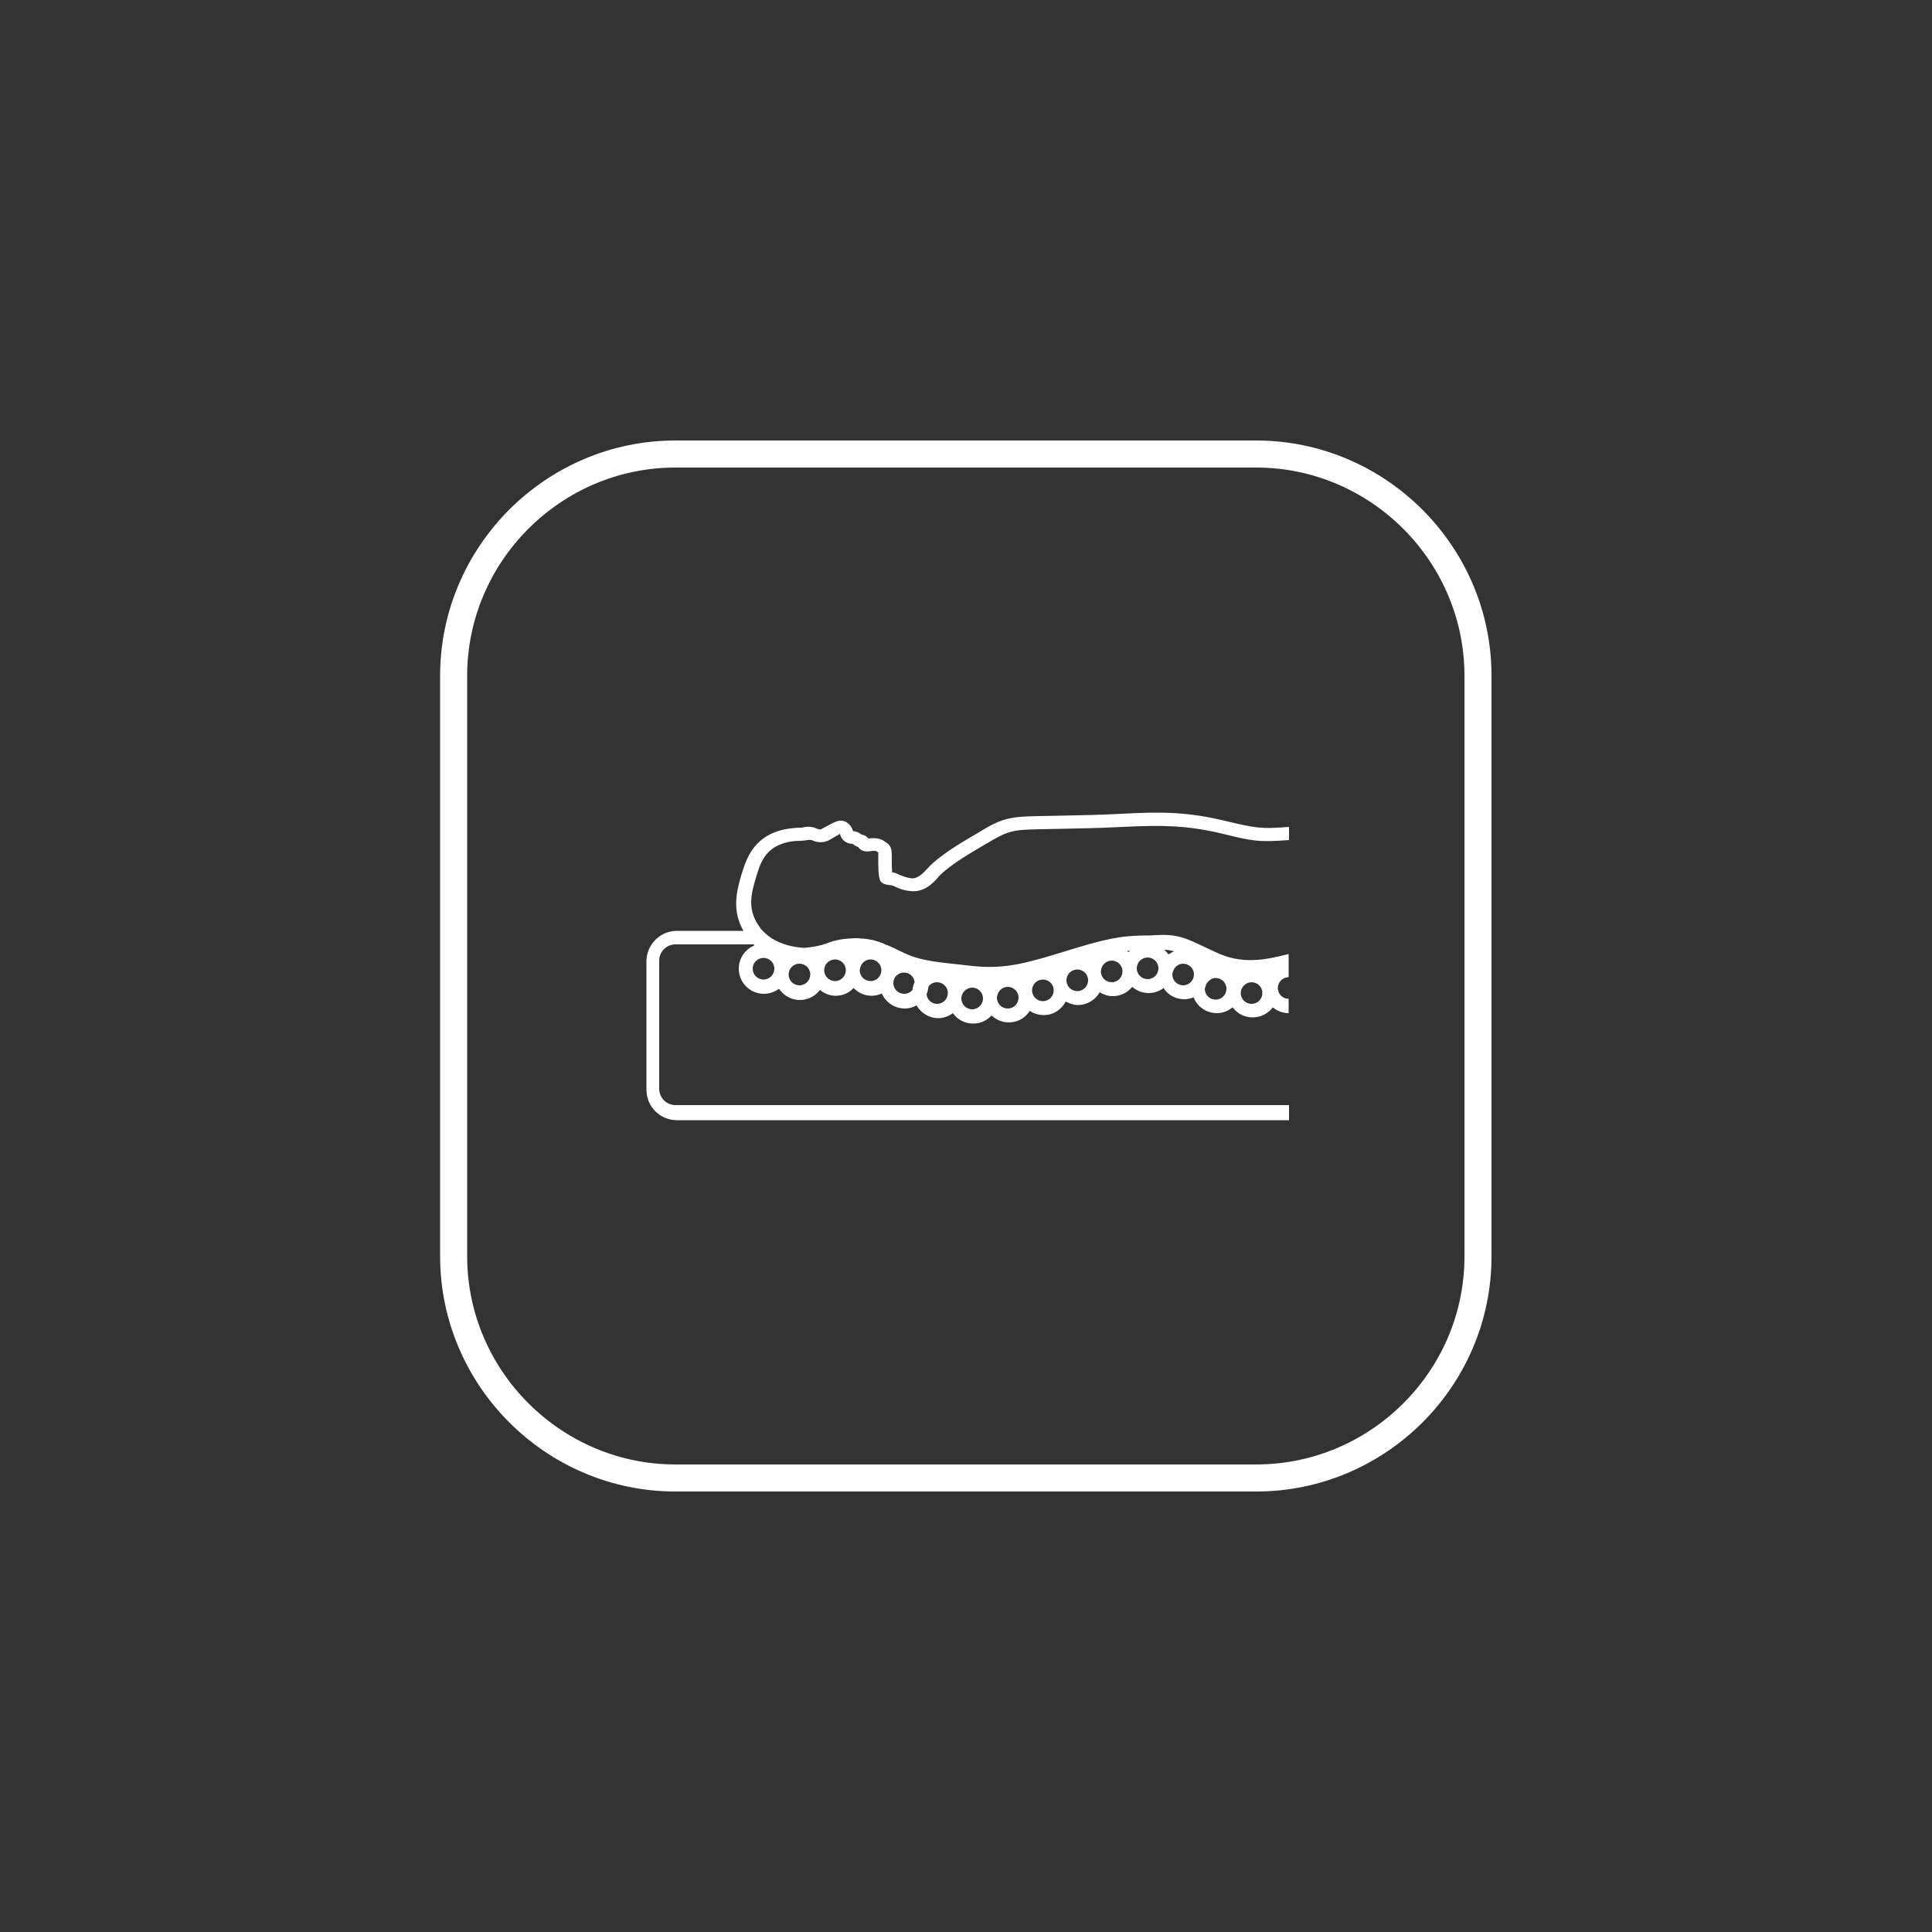
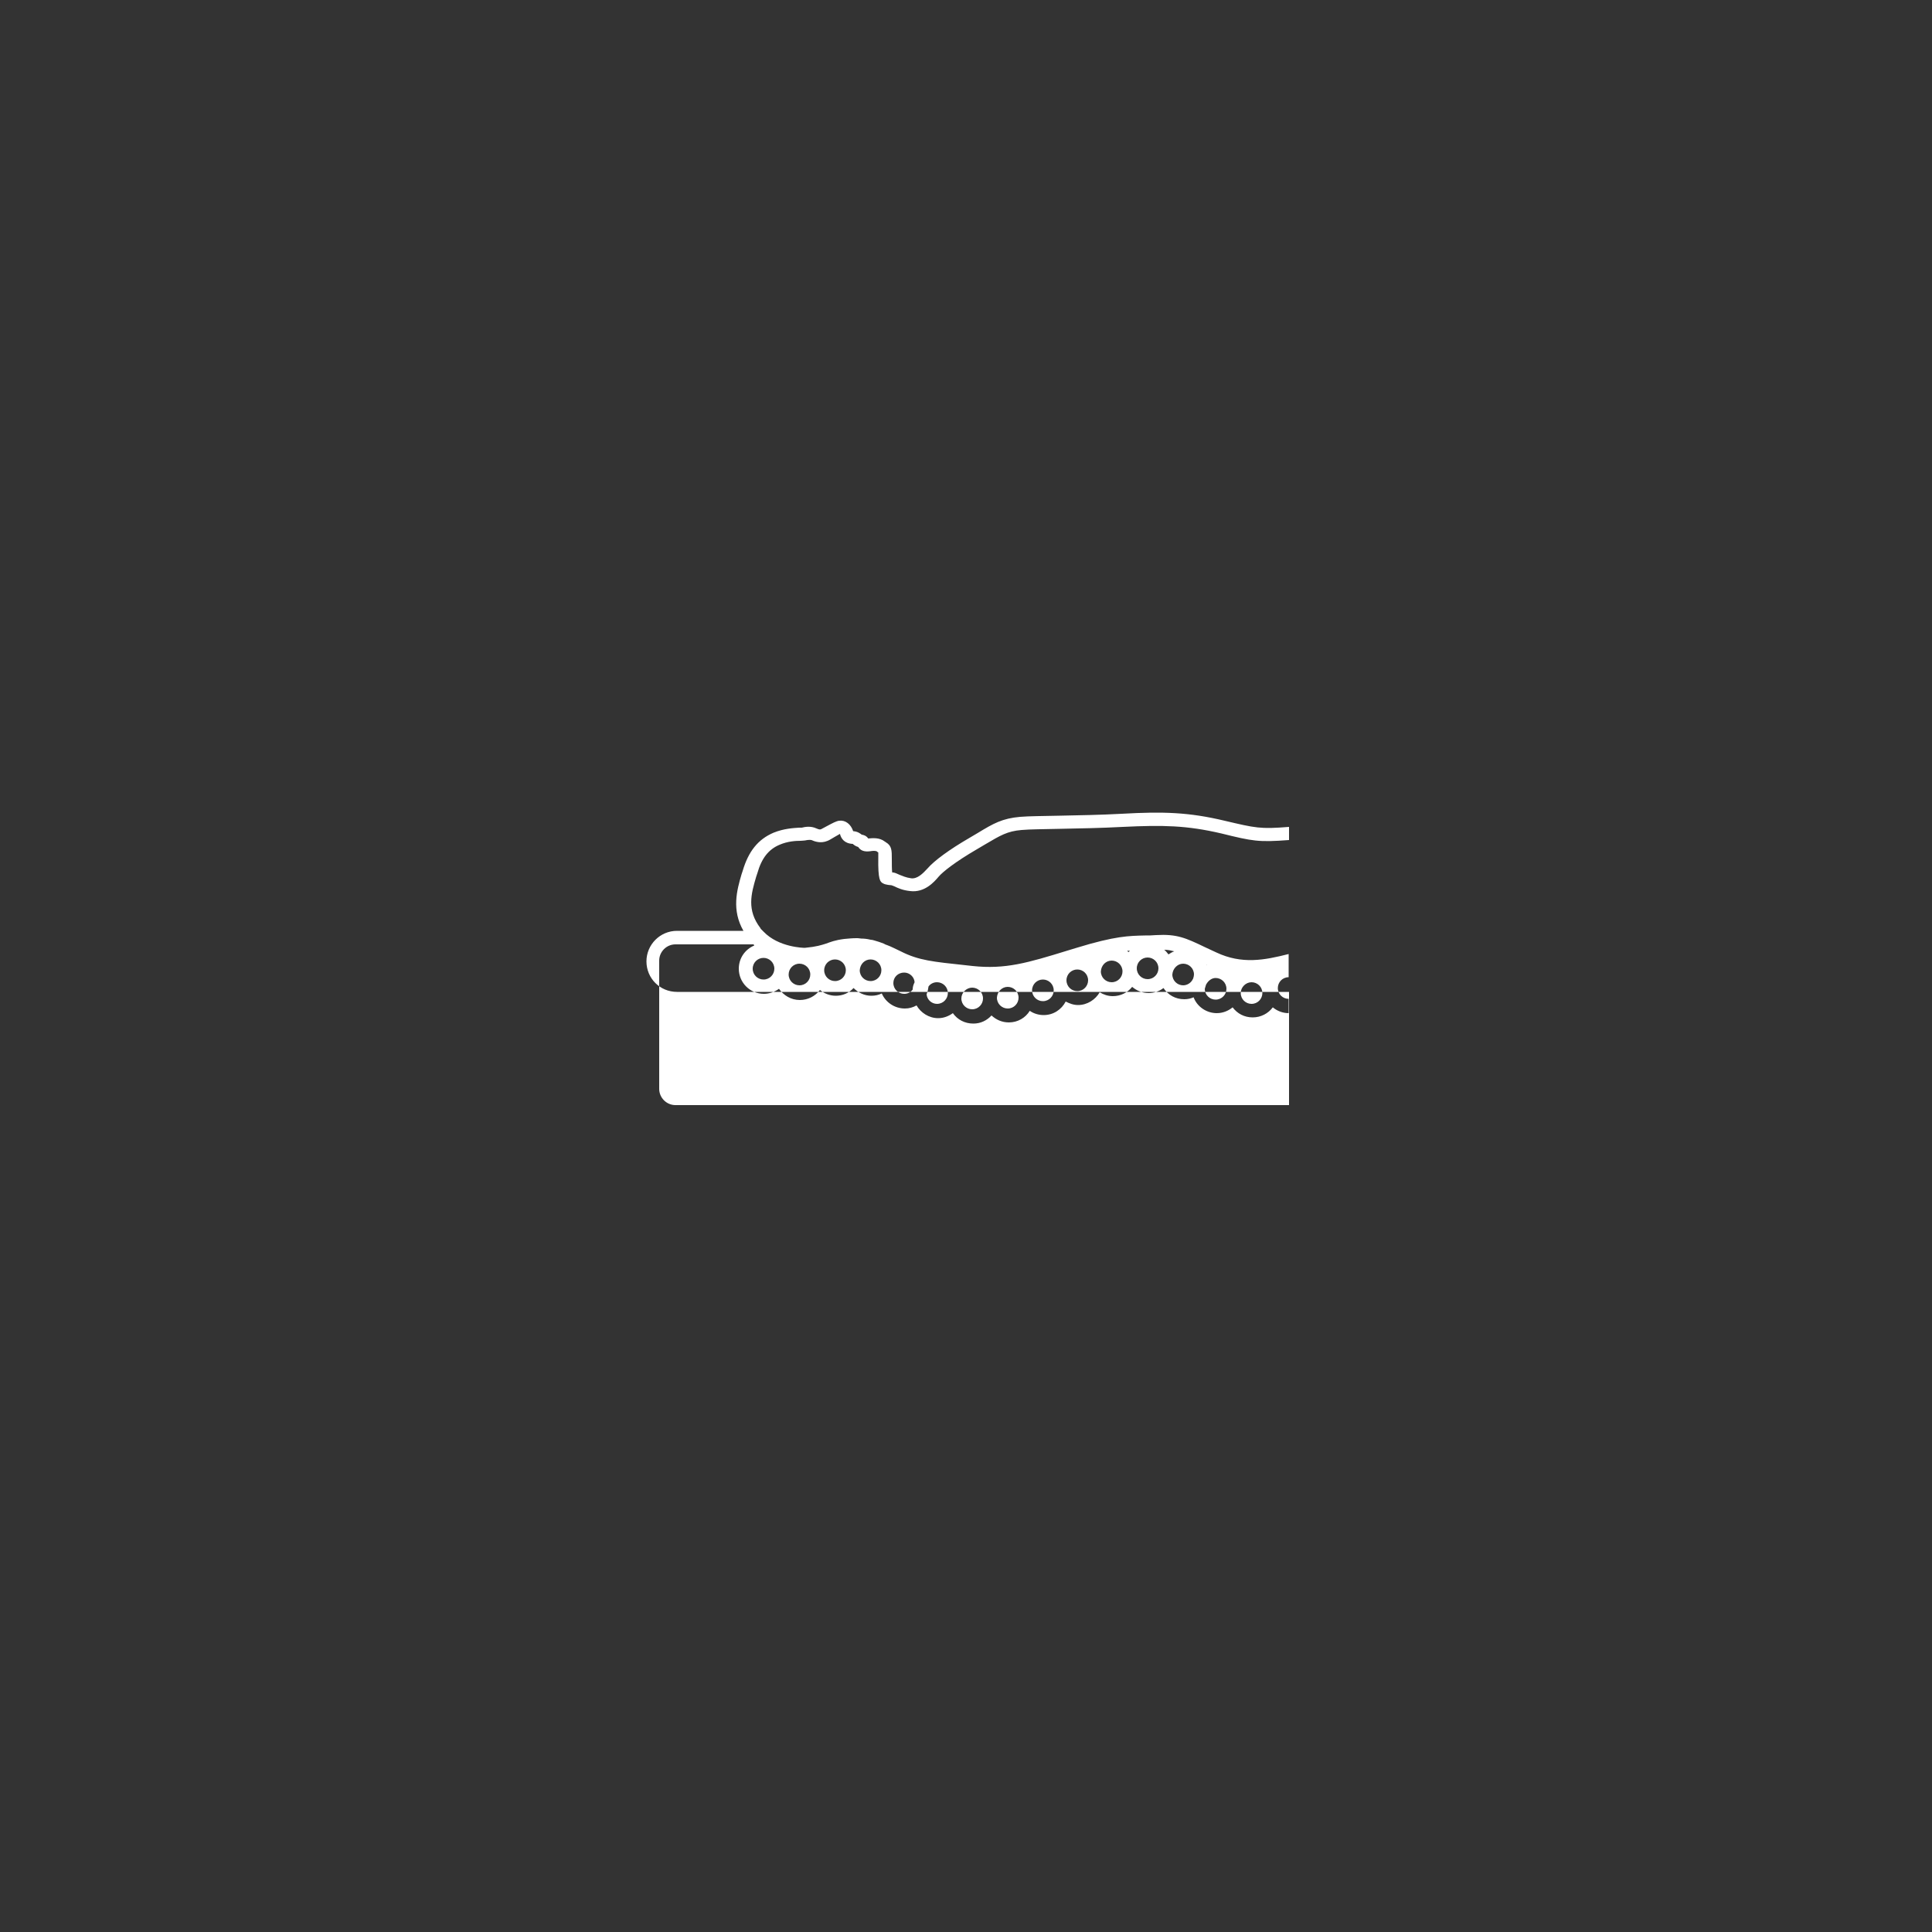
<svg xmlns="http://www.w3.org/2000/svg" version="1.1" id="图层_1" x="0px" y="0px" viewBox="0 0 500 500" style="enable-background:new 0 0 500 500;" xml:space="preserve">
  <rect x="0" y="0" width="500" height="500" fill="#333333" stroke="none" />
  <style type="text/css">
	.st0{fill:none;stroke:#FFFFFF;stroke-width:7;stroke-miterlimit:10;}
	.st1{fill:#FFFFFF;}
</style>
  <g>
    <g>
      <g>
-         <path class="st0" d="M325.1,382.5H174.8c-31.5,0-57.4-25.8-57.4-57.4V174.9c0-31.5,25.8-57.4,57.4-57.4h150.3     c31.5,0,57.4,25.8,57.4,57.4v150.3C382.5,356.7,356.7,382.5,325.1,382.5z" />
-       </g>
+         </g>
    </g>
-     <path class="st1" d="M333.1,286H174.8c-2.3,0-4.2-1.9-4.2-4.2v-33.2c0-2.3,1.9-4.2,4.2-4.2h20.2c0.1,0.1,0.2,0.2,0.2,0.3   c-2.4,1-4,3.3-4,6c0,3.6,2.9,6.5,6.5,6.5c1.4,0,2.8-0.5,3.9-1.3c1.2,1.7,3.1,2.9,5.4,2.9c2.1,0,4-1,5.2-2.6   c1.1,0.9,2.5,1.5,4.1,1.5c1.8,0,3.4-0.7,4.6-2c1.2,1.2,2.8,2,4.6,2c1,0,1.9-0.2,2.7-0.6c1,2.3,3.3,3.9,6,3.9c1.1,0,2.1-0.3,3-0.8   c1.1,1.9,3.2,3.3,5.6,3.3c1.4,0,2.7-0.5,3.8-1.3c1.2,1.7,3.1,2.7,5.3,2.7c1.9,0,3.5-0.8,4.7-2.1c1.2,1.1,2.7,1.8,4.5,1.8   c2.3,0,4.3-1.2,5.4-3c1,0.7,2.3,1.1,3.6,1.1c2.5,0,4.6-1.4,5.7-3.5c1,0.5,2,0.9,3.2,0.9c2.4,0,4.5-1.4,5.6-3.3c1,0.6,2.1,1,3.4,1   c2,0,3.8-0.9,5-2.4c1.2,1,2.6,1.6,4.3,1.6c1.4,0,2.8-0.5,3.8-1.3c1.2,1.8,3.1,2.9,5.4,2.9c0.9,0,1.7-0.2,2.4-0.5   c0.9,2.4,3.3,4.1,6,4.1c1.6,0,3-0.6,4.1-1.5c1.2,1.6,3,2.6,5.2,2.6c2.1,0,4-1,5.2-2.6c1.1,0.9,2.5,1.5,4.1,1.5v-3.7   c-1.5,0-2.8-1.2-2.8-2.8c0-1.5,1.2-2.8,2.8-2.8v-6c-6.3,1.6-12.1,2.7-18.7-0.4l-2.8-1.3c-5.2-2.5-7.4-3.5-12.8-3.2   c-1.1,0.1-2,0.1-2.9,0.1c-4.1,0.1-7.6,0.1-17.7,3.2l-2.3,0.7c-10.4,3.2-16.1,4.9-24.6,4l-1.8-0.2c-8.3-0.9-12.1-1.2-16.8-3.6   c-1.3-0.6-2.4-1.2-3.5-1.6c-0.3-0.1-0.6-0.2-0.9-0.4c-0.8-0.3-1.6-0.6-2.4-0.8c-0.3-0.1-0.7-0.2-1-0.2c-0.8-0.2-1.6-0.3-2.4-0.3   c-0.3,0-0.6-0.1-0.9-0.1c-0.1,0-0.3,0-0.4,0c-1,0-2,0.1-3.1,0.2c-2.4,0.3-3.6,0.8-4.7,1.2c-1.3,0.4-2.4,0.8-5.5,1.1   c-0.3,0-6.8-0.1-10.7-4.2l-0.6-0.6c-0.1-0.1-0.2-0.2-0.2-0.3c-3.6-4.7-2.4-8.9-1.1-13.3l0.3-0.9c1.1-3.9,2.9-6.2,5.8-7.4   c2.1-0.9,4.2-1,5.4-1c0.5,0,1-0.1,1.2-0.1c0.4-0.1,1.2-0.2,1.6-0.1c0.7,0.3,2.3,1,4.2,0.2c0.5-0.2,1.1-0.6,1.8-1   c0.4-0.2,1-0.6,1.4-0.8c0,0,0,0,0,0.1c0.3,1.1,1.1,2.4,3.3,2.5c0.2,0.2,0.7,0.6,1.4,0.8c0.6,0.9,1.5,1.3,3.1,1.1   c0.5-0.1,1.5-0.2,1.8,0.1c0.1,0.1,0.2,0.2,0.3,0.2c0,0.4,0,1,0,1.3c-0.1,5.9,0.5,6.3,1.2,6.7c0.5,0.3,0.9,0.3,1.3,0.4   c0.2,0,0.5,0.1,0.9,0.1c0.1,0,0.5,0.2,0.8,0.3c0.8,0.4,2.1,1,4,1.2c3.8,0.5,6.3-2.4,7.4-3.7c1.1-1.3,4.4-3.9,9.9-7.1l2.2-1.3   c3.9-2.3,5.7-3.4,9.4-3.7c2.2-0.2,5.8-0.2,9.9-0.3c5-0.1,10.7-0.2,16.3-0.5c10.4-0.5,16.5-0.4,25.5,1.7c8.1,2,9.6,2.3,17.5,1.7V214   c-7.5,0.6-8.6,0.3-16.7-1.6c-9.2-2.2-15.9-2.4-26.5-1.8c-5.5,0.3-11.2,0.4-16.2,0.5c-4.2,0.1-7.9,0.1-10.2,0.3   c-4.6,0.4-6.9,1.7-11,4.2l-2.2,1.3c-5,2.9-9,5.8-10.8,7.9c-1.2,1.3-2.6,2.7-4.2,2.5c-1.4-0.2-2.2-0.6-3-0.9c-0.5-0.2-1-0.5-1.6-0.6   c-0.1,0-0.2,0-0.3,0c-0.1-0.8-0.1-2-0.1-3.5c0-2.2,0-3.4-1.5-4.3l-0.3-0.2c-1.4-1.1-3.2-0.9-4.3-0.8c-0.5-0.7-1.1-0.9-1.7-1   c-0.4-0.3-1-0.8-2.2-0.9c-0.6-1.8-2-2.9-3.6-2.7c-0.8,0.1-1.7,0.6-3.2,1.4c-0.6,0.3-1.1,0.6-1.5,0.8c-0.3,0.1-0.5,0.1-1.2-0.2   c-1.5-0.7-3-0.4-3.8-0.2c-0.2,0-0.4,0-0.7,0c-1.4,0.1-3.9,0.2-6.6,1.3c-4,1.7-6.5,4.8-8,9.9l-0.3,0.9c-1.2,4.1-2.6,9.2,0.5,14.6   h-17.2c-4.4,0-7.9,3.6-7.9,7.9v33.2c0,4.4,3.5,7.9,7.9,7.9h158.4V286z M328,252C328,252,328,252,328,252C328,252,328,252,328,252   C328,252,328,252,328,252z M323.9,254.2c1.5,0,2.8,1.2,2.8,2.8c0,1.5-1.2,2.8-2.8,2.8c-1.5,0-2.8-1.2-2.8-2.8   C321.1,255.5,322.4,254.2,323.9,254.2z M312.4,249.8c-0.1,0-0.1,0-0.1,0c0,0,0-0.1,0-0.1L312.4,249.8z M312.1,254.9   c0-0.1,0.1-0.2,0.1-0.2c0.5-0.9,1.4-1.6,2.4-1.6c1.5,0,2.8,1.2,2.8,2.8c0,1.5-1.2,2.8-2.8,2.8c-1.5,0-2.8-1.2-2.8-2.8   C311.9,255.5,312,255.2,312.1,254.9z M306.2,249.4c1.5,0,2.8,1.2,2.8,2.8c0,0.3-0.1,0.7-0.2,1c0,0.1-0.1,0.2-0.1,0.2   c-0.4,0.9-1.4,1.6-2.5,1.6c-1.5,0-2.8-1.2-2.8-2.8C303.5,250.7,304.7,249.4,306.2,249.4z M303.9,246.2c-0.6,0.2-1,0.5-1.5,0.8   c-0.3-0.4-0.7-0.9-1.1-1.2C302.3,245.8,303.1,246,303.9,246.2z M297,247.8c1.5,0,2.8,1.2,2.8,2.8c0,1.5-1.2,2.8-2.8,2.8   c-1.5,0-2.8-1.2-2.8-2.8C294.2,249,295.5,247.8,297,247.8z M292.4,246c-0.1,0.1-0.2,0.3-0.3,0.4c-0.2-0.1-0.3-0.2-0.4-0.4   C291.8,246.1,292.1,246.1,292.4,246z M287.7,248.6c1.5,0,2.8,1.2,2.8,2.8c0,1.5-1.2,2.8-2.8,2.8c-1.5,0-2.8-1.2-2.8-2.8   C285,249.8,286.2,248.6,287.7,248.6z M282.2,248.1C282.2,248.1,282.1,248.1,282.2,248.1C282.1,248.1,282.1,248.1,282.2,248.1   C282.1,248.1,282.1,248.1,282.2,248.1z M278.8,250.9c1.5,0,2.8,1.2,2.8,2.8c0,1.5-1.2,2.8-2.8,2.8c-1.5,0-2.8-1.2-2.8-2.8   C276,252.1,277.3,250.9,278.8,250.9z M269.9,253.5c1.5,0,2.8,1.2,2.8,2.8c0,1.5-1.2,2.8-2.8,2.8c-1.5,0-2.8-1.2-2.8-2.8   C267.1,254.7,268.4,253.5,269.9,253.5z M260.8,255.4c1.5,0,2.8,1.2,2.8,2.8c0,1.5-1.2,2.8-2.8,2.8c-1.5,0-2.8-1.2-2.8-2.8   C258.1,256.6,259.3,255.4,260.8,255.4z M251.6,255.6c1.5,0,2.8,1.2,2.8,2.8c0,1.5-1.2,2.8-2.8,2.8c-1.5,0-2.8-1.2-2.8-2.8   C248.8,256.9,250.1,255.6,251.6,255.6z M240.3,255.3c0.5-0.7,1.3-1.1,2.2-1.1c1.5,0,2.8,1.2,2.8,2.8c0,1.5-1.2,2.8-2.8,2.8   c-1.4,0-2.6-1.1-2.7-2.5C240.1,256.6,240.2,256,240.3,255.3z M234,251.7c1.4,0,2.6,1.1,2.7,2.5c-0.3,0.6-0.5,1.2-0.5,1.9   c-0.5,0.7-1.3,1.1-2.2,1.1c-1.5,0-2.8-1.2-2.8-2.8C231.2,252.9,232.4,251.7,234,251.7z M225.3,248.3c1.5,0,2.8,1.2,2.8,2.8   c0,1.5-1.2,2.8-2.8,2.8c-1.5,0-2.8-1.2-2.8-2.8C222.6,249.5,223.8,248.3,225.3,248.3z M216.1,248.3c1.5,0,2.8,1.2,2.8,2.8   c0,1.5-1.2,2.8-2.8,2.8c-1.5,0-2.8-1.2-2.8-2.8C213.3,249.5,214.6,248.3,216.1,248.3z M206.9,249.4c1.5,0,2.8,1.2,2.8,2.8   c0,1.5-1.2,2.8-2.8,2.8c-1.5,0-2.8-1.2-2.8-2.8C204.1,250.7,205.3,249.4,206.9,249.4z M197.6,247.9c1.5,0,2.8,1.2,2.8,2.8   c0,1.5-1.2,2.8-2.8,2.8c-1.5,0-2.8-1.2-2.8-2.8C194.8,249.1,196.1,247.9,197.6,247.9z" />
+     <path class="st1" d="M333.1,286H174.8c-2.3,0-4.2-1.9-4.2-4.2v-33.2c0-2.3,1.9-4.2,4.2-4.2h20.2c0.1,0.1,0.2,0.2,0.2,0.3   c-2.4,1-4,3.3-4,6c0,3.6,2.9,6.5,6.5,6.5c1.4,0,2.8-0.5,3.9-1.3c1.2,1.7,3.1,2.9,5.4,2.9c2.1,0,4-1,5.2-2.6   c1.1,0.9,2.5,1.5,4.1,1.5c1.8,0,3.4-0.7,4.6-2c1.2,1.2,2.8,2,4.6,2c1,0,1.9-0.2,2.7-0.6c1,2.3,3.3,3.9,6,3.9c1.1,0,2.1-0.3,3-0.8   c1.1,1.9,3.2,3.3,5.6,3.3c1.4,0,2.7-0.5,3.8-1.3c1.2,1.7,3.1,2.7,5.3,2.7c1.9,0,3.5-0.8,4.7-2.1c1.2,1.1,2.7,1.8,4.5,1.8   c2.3,0,4.3-1.2,5.4-3c1,0.7,2.3,1.1,3.6,1.1c2.5,0,4.6-1.4,5.7-3.5c1,0.5,2,0.9,3.2,0.9c2.4,0,4.5-1.4,5.6-3.3c1,0.6,2.1,1,3.4,1   c2,0,3.8-0.9,5-2.4c1.2,1,2.6,1.6,4.3,1.6c1.4,0,2.8-0.5,3.8-1.3c1.2,1.8,3.1,2.9,5.4,2.9c0.9,0,1.7-0.2,2.4-0.5   c0.9,2.4,3.3,4.1,6,4.1c1.6,0,3-0.6,4.1-1.5c1.2,1.6,3,2.6,5.2,2.6c2.1,0,4-1,5.2-2.6c1.1,0.9,2.5,1.5,4.1,1.5v-3.7   c-1.5,0-2.8-1.2-2.8-2.8c0-1.5,1.2-2.8,2.8-2.8v-6c-6.3,1.6-12.1,2.7-18.7-0.4l-2.8-1.3c-5.2-2.5-7.4-3.5-12.8-3.2   c-1.1,0.1-2,0.1-2.9,0.1c-4.1,0.1-7.6,0.1-17.7,3.2l-2.3,0.7c-10.4,3.2-16.1,4.9-24.6,4l-1.8-0.2c-8.3-0.9-12.1-1.2-16.8-3.6   c-1.3-0.6-2.4-1.2-3.5-1.6c-0.3-0.1-0.6-0.2-0.9-0.4c-0.8-0.3-1.6-0.6-2.4-0.8c-0.3-0.1-0.7-0.2-1-0.2c-0.8-0.2-1.6-0.3-2.4-0.3   c-0.3,0-0.6-0.1-0.9-0.1c-0.1,0-0.3,0-0.4,0c-1,0-2,0.1-3.1,0.2c-2.4,0.3-3.6,0.8-4.7,1.2c-1.3,0.4-2.4,0.8-5.5,1.1   c-0.3,0-6.8-0.1-10.7-4.2l-0.6-0.6c-0.1-0.1-0.2-0.2-0.2-0.3c-3.6-4.7-2.4-8.9-1.1-13.3l0.3-0.9c1.1-3.9,2.9-6.2,5.8-7.4   c2.1-0.9,4.2-1,5.4-1c0.5,0,1-0.1,1.2-0.1c0.4-0.1,1.2-0.2,1.6-0.1c0.7,0.3,2.3,1,4.2,0.2c0.5-0.2,1.1-0.6,1.8-1   c0.4-0.2,1-0.6,1.4-0.8c0,0,0,0,0,0.1c0.3,1.1,1.1,2.4,3.3,2.5c0.2,0.2,0.7,0.6,1.4,0.8c0.6,0.9,1.5,1.3,3.1,1.1   c0.5-0.1,1.5-0.2,1.8,0.1c0.1,0.1,0.2,0.2,0.3,0.2c0,0.4,0,1,0,1.3c-0.1,5.9,0.5,6.3,1.2,6.7c0.5,0.3,0.9,0.3,1.3,0.4   c0.2,0,0.5,0.1,0.9,0.1c0.1,0,0.5,0.2,0.8,0.3c0.8,0.4,2.1,1,4,1.2c3.8,0.5,6.3-2.4,7.4-3.7c1.1-1.3,4.4-3.9,9.9-7.1l2.2-1.3   c3.9-2.3,5.7-3.4,9.4-3.7c2.2-0.2,5.8-0.2,9.9-0.3c5-0.1,10.7-0.2,16.3-0.5c10.4-0.5,16.5-0.4,25.5,1.7c8.1,2,9.6,2.3,17.5,1.7V214   c-7.5,0.6-8.6,0.3-16.7-1.6c-9.2-2.2-15.9-2.4-26.5-1.8c-5.5,0.3-11.2,0.4-16.2,0.5c-4.2,0.1-7.9,0.1-10.2,0.3   c-4.6,0.4-6.9,1.7-11,4.2l-2.2,1.3c-5,2.9-9,5.8-10.8,7.9c-1.2,1.3-2.6,2.7-4.2,2.5c-1.4-0.2-2.2-0.6-3-0.9c-0.5-0.2-1-0.5-1.6-0.6   c-0.1,0-0.2,0-0.3,0c-0.1-0.8-0.1-2-0.1-3.5c0-2.2,0-3.4-1.5-4.3l-0.3-0.2c-1.4-1.1-3.2-0.9-4.3-0.8c-0.5-0.7-1.1-0.9-1.7-1   c-0.4-0.3-1-0.8-2.2-0.9c-0.6-1.8-2-2.9-3.6-2.7c-0.8,0.1-1.7,0.6-3.2,1.4c-0.6,0.3-1.1,0.6-1.5,0.8c-0.3,0.1-0.5,0.1-1.2-0.2   c-1.5-0.7-3-0.4-3.8-0.2c-0.2,0-0.4,0-0.7,0c-1.4,0.1-3.9,0.2-6.6,1.3c-4,1.7-6.5,4.8-8,9.9l-0.3,0.9c-1.2,4.1-2.6,9.2,0.5,14.6   h-17.2c-4.4,0-7.9,3.6-7.9,7.9c0,4.4,3.5,7.9,7.9,7.9h158.4V286z M328,252C328,252,328,252,328,252C328,252,328,252,328,252   C328,252,328,252,328,252z M323.9,254.2c1.5,0,2.8,1.2,2.8,2.8c0,1.5-1.2,2.8-2.8,2.8c-1.5,0-2.8-1.2-2.8-2.8   C321.1,255.5,322.4,254.2,323.9,254.2z M312.4,249.8c-0.1,0-0.1,0-0.1,0c0,0,0-0.1,0-0.1L312.4,249.8z M312.1,254.9   c0-0.1,0.1-0.2,0.1-0.2c0.5-0.9,1.4-1.6,2.4-1.6c1.5,0,2.8,1.2,2.8,2.8c0,1.5-1.2,2.8-2.8,2.8c-1.5,0-2.8-1.2-2.8-2.8   C311.9,255.5,312,255.2,312.1,254.9z M306.2,249.4c1.5,0,2.8,1.2,2.8,2.8c0,0.3-0.1,0.7-0.2,1c0,0.1-0.1,0.2-0.1,0.2   c-0.4,0.9-1.4,1.6-2.5,1.6c-1.5,0-2.8-1.2-2.8-2.8C303.5,250.7,304.7,249.4,306.2,249.4z M303.9,246.2c-0.6,0.2-1,0.5-1.5,0.8   c-0.3-0.4-0.7-0.9-1.1-1.2C302.3,245.8,303.1,246,303.9,246.2z M297,247.8c1.5,0,2.8,1.2,2.8,2.8c0,1.5-1.2,2.8-2.8,2.8   c-1.5,0-2.8-1.2-2.8-2.8C294.2,249,295.5,247.8,297,247.8z M292.4,246c-0.1,0.1-0.2,0.3-0.3,0.4c-0.2-0.1-0.3-0.2-0.4-0.4   C291.8,246.1,292.1,246.1,292.4,246z M287.7,248.6c1.5,0,2.8,1.2,2.8,2.8c0,1.5-1.2,2.8-2.8,2.8c-1.5,0-2.8-1.2-2.8-2.8   C285,249.8,286.2,248.6,287.7,248.6z M282.2,248.1C282.2,248.1,282.1,248.1,282.2,248.1C282.1,248.1,282.1,248.1,282.2,248.1   C282.1,248.1,282.1,248.1,282.2,248.1z M278.8,250.9c1.5,0,2.8,1.2,2.8,2.8c0,1.5-1.2,2.8-2.8,2.8c-1.5,0-2.8-1.2-2.8-2.8   C276,252.1,277.3,250.9,278.8,250.9z M269.9,253.5c1.5,0,2.8,1.2,2.8,2.8c0,1.5-1.2,2.8-2.8,2.8c-1.5,0-2.8-1.2-2.8-2.8   C267.1,254.7,268.4,253.5,269.9,253.5z M260.8,255.4c1.5,0,2.8,1.2,2.8,2.8c0,1.5-1.2,2.8-2.8,2.8c-1.5,0-2.8-1.2-2.8-2.8   C258.1,256.6,259.3,255.4,260.8,255.4z M251.6,255.6c1.5,0,2.8,1.2,2.8,2.8c0,1.5-1.2,2.8-2.8,2.8c-1.5,0-2.8-1.2-2.8-2.8   C248.8,256.9,250.1,255.6,251.6,255.6z M240.3,255.3c0.5-0.7,1.3-1.1,2.2-1.1c1.5,0,2.8,1.2,2.8,2.8c0,1.5-1.2,2.8-2.8,2.8   c-1.4,0-2.6-1.1-2.7-2.5C240.1,256.6,240.2,256,240.3,255.3z M234,251.7c1.4,0,2.6,1.1,2.7,2.5c-0.3,0.6-0.5,1.2-0.5,1.9   c-0.5,0.7-1.3,1.1-2.2,1.1c-1.5,0-2.8-1.2-2.8-2.8C231.2,252.9,232.4,251.7,234,251.7z M225.3,248.3c1.5,0,2.8,1.2,2.8,2.8   c0,1.5-1.2,2.8-2.8,2.8c-1.5,0-2.8-1.2-2.8-2.8C222.6,249.5,223.8,248.3,225.3,248.3z M216.1,248.3c1.5,0,2.8,1.2,2.8,2.8   c0,1.5-1.2,2.8-2.8,2.8c-1.5,0-2.8-1.2-2.8-2.8C213.3,249.5,214.6,248.3,216.1,248.3z M206.9,249.4c1.5,0,2.8,1.2,2.8,2.8   c0,1.5-1.2,2.8-2.8,2.8c-1.5,0-2.8-1.2-2.8-2.8C204.1,250.7,205.3,249.4,206.9,249.4z M197.6,247.9c1.5,0,2.8,1.2,2.8,2.8   c0,1.5-1.2,2.8-2.8,2.8c-1.5,0-2.8-1.2-2.8-2.8C194.8,249.1,196.1,247.9,197.6,247.9z" />
  </g>
</svg>